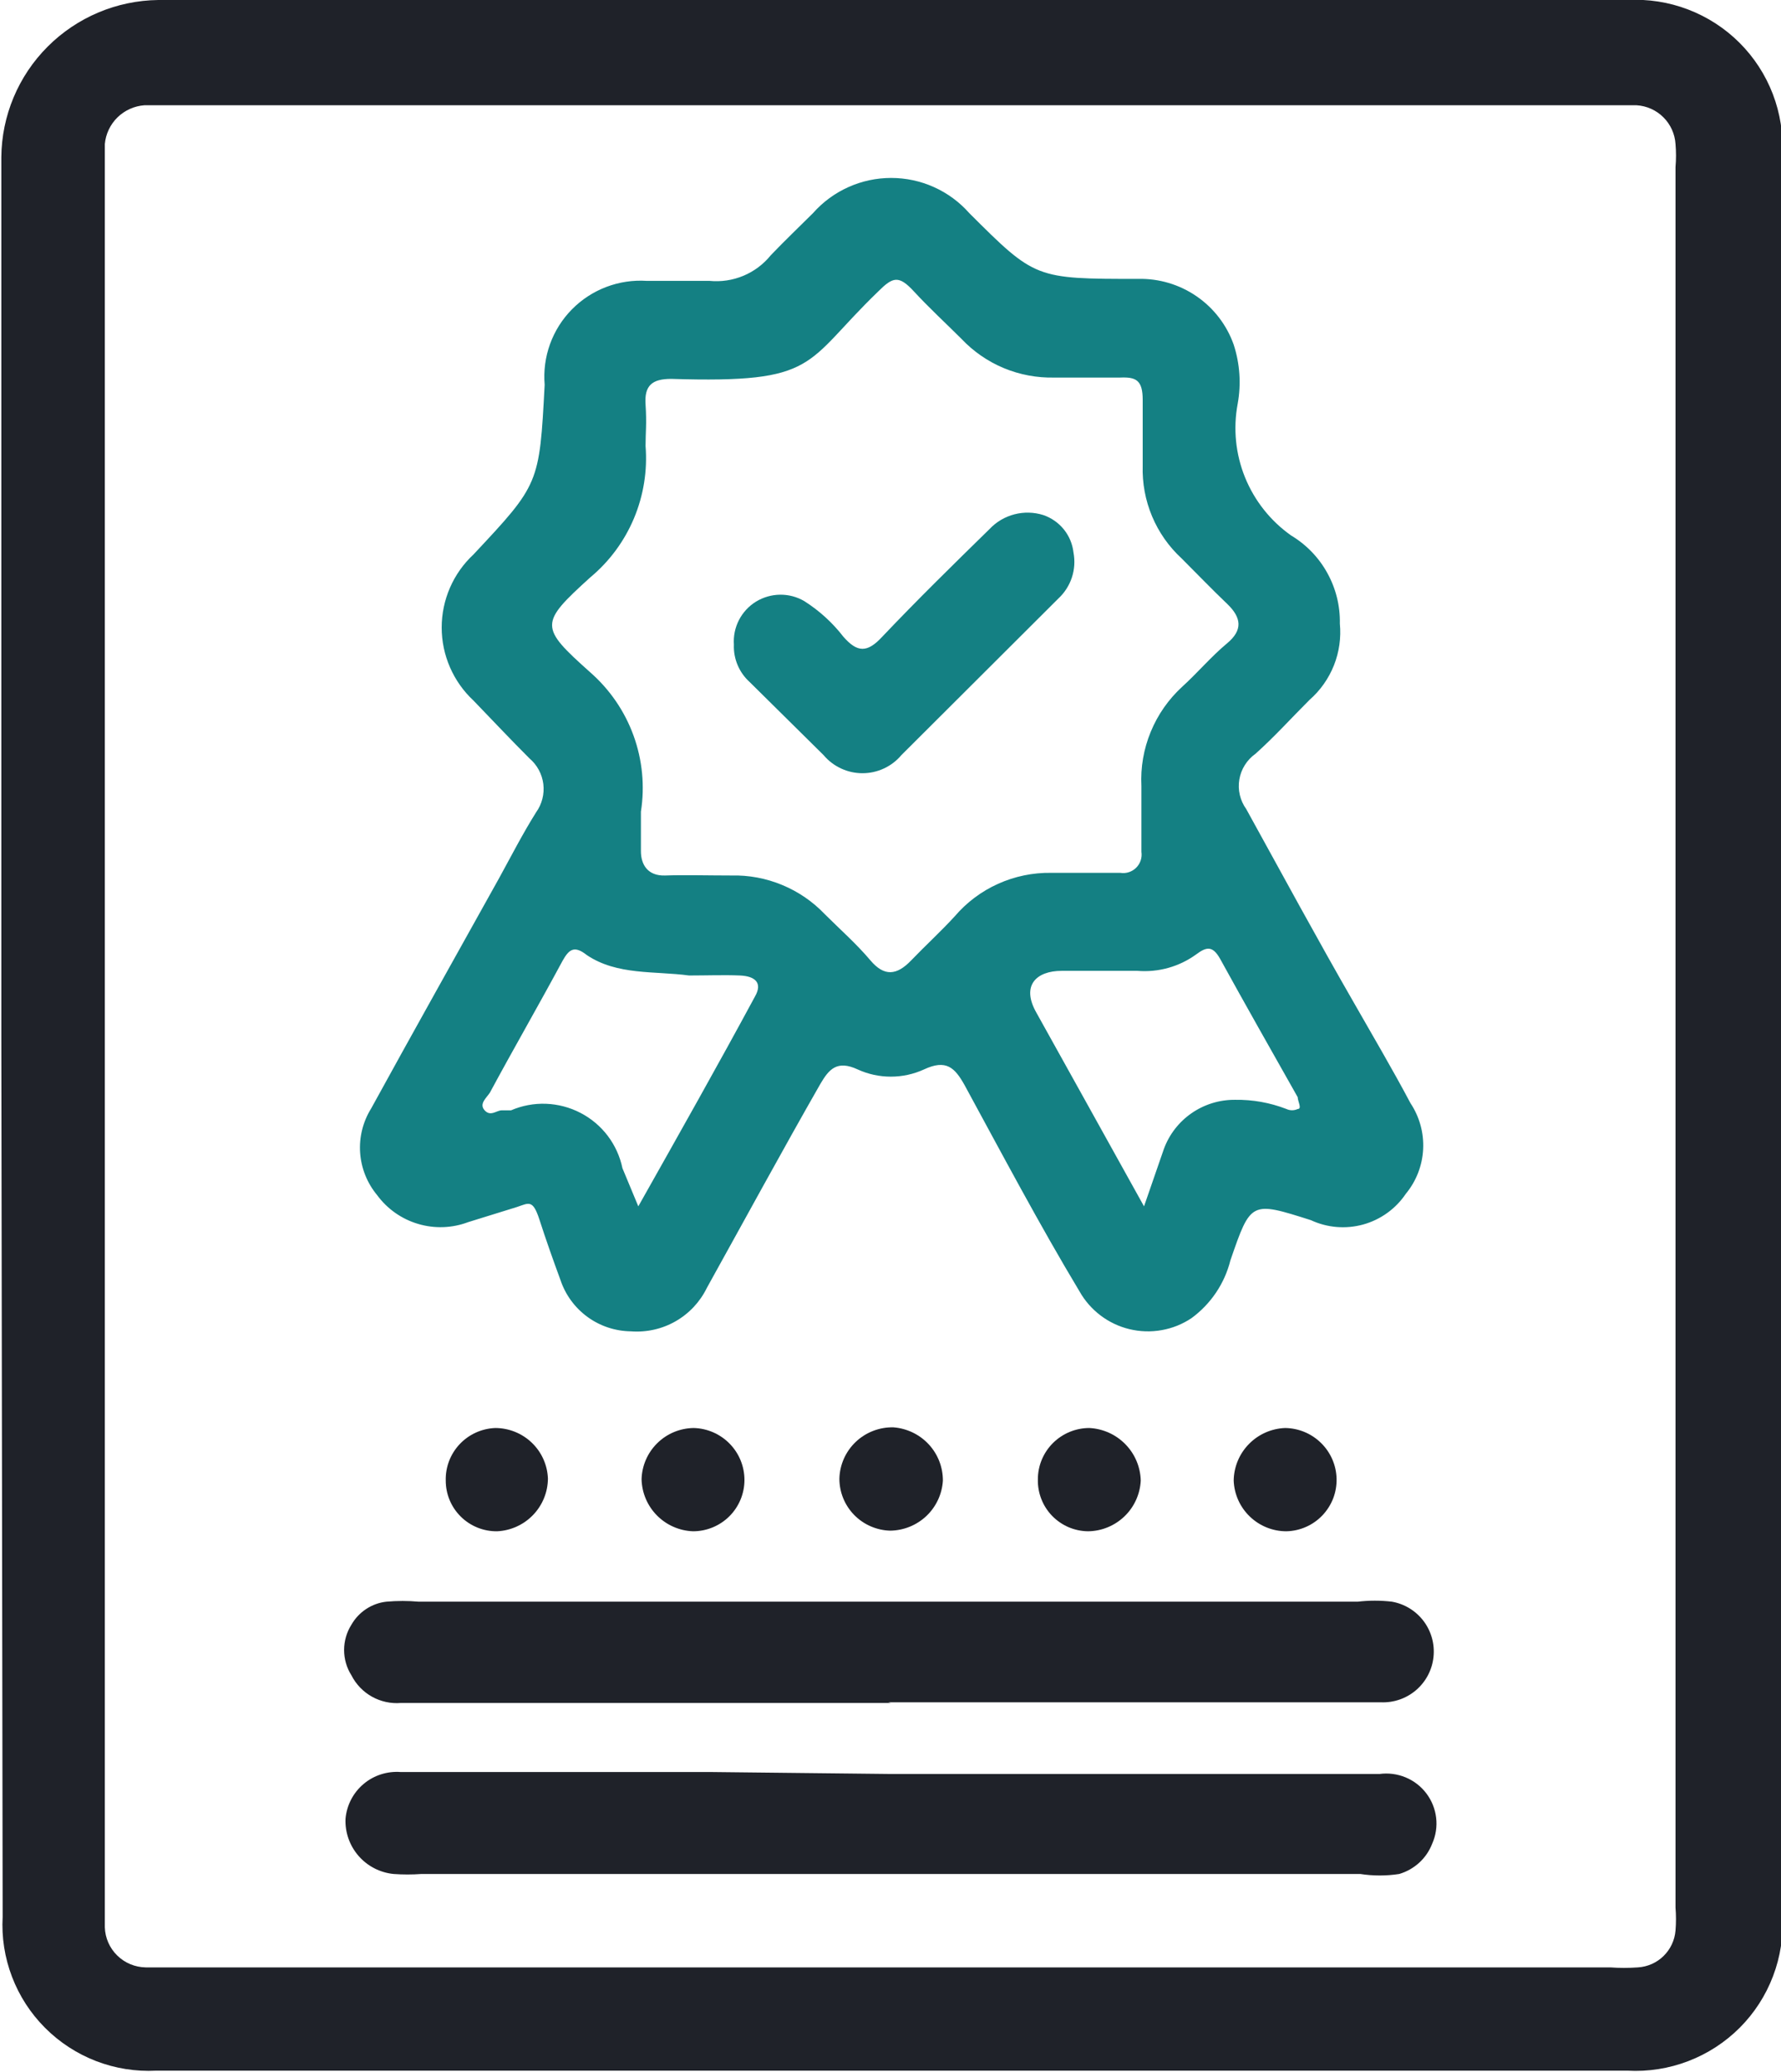
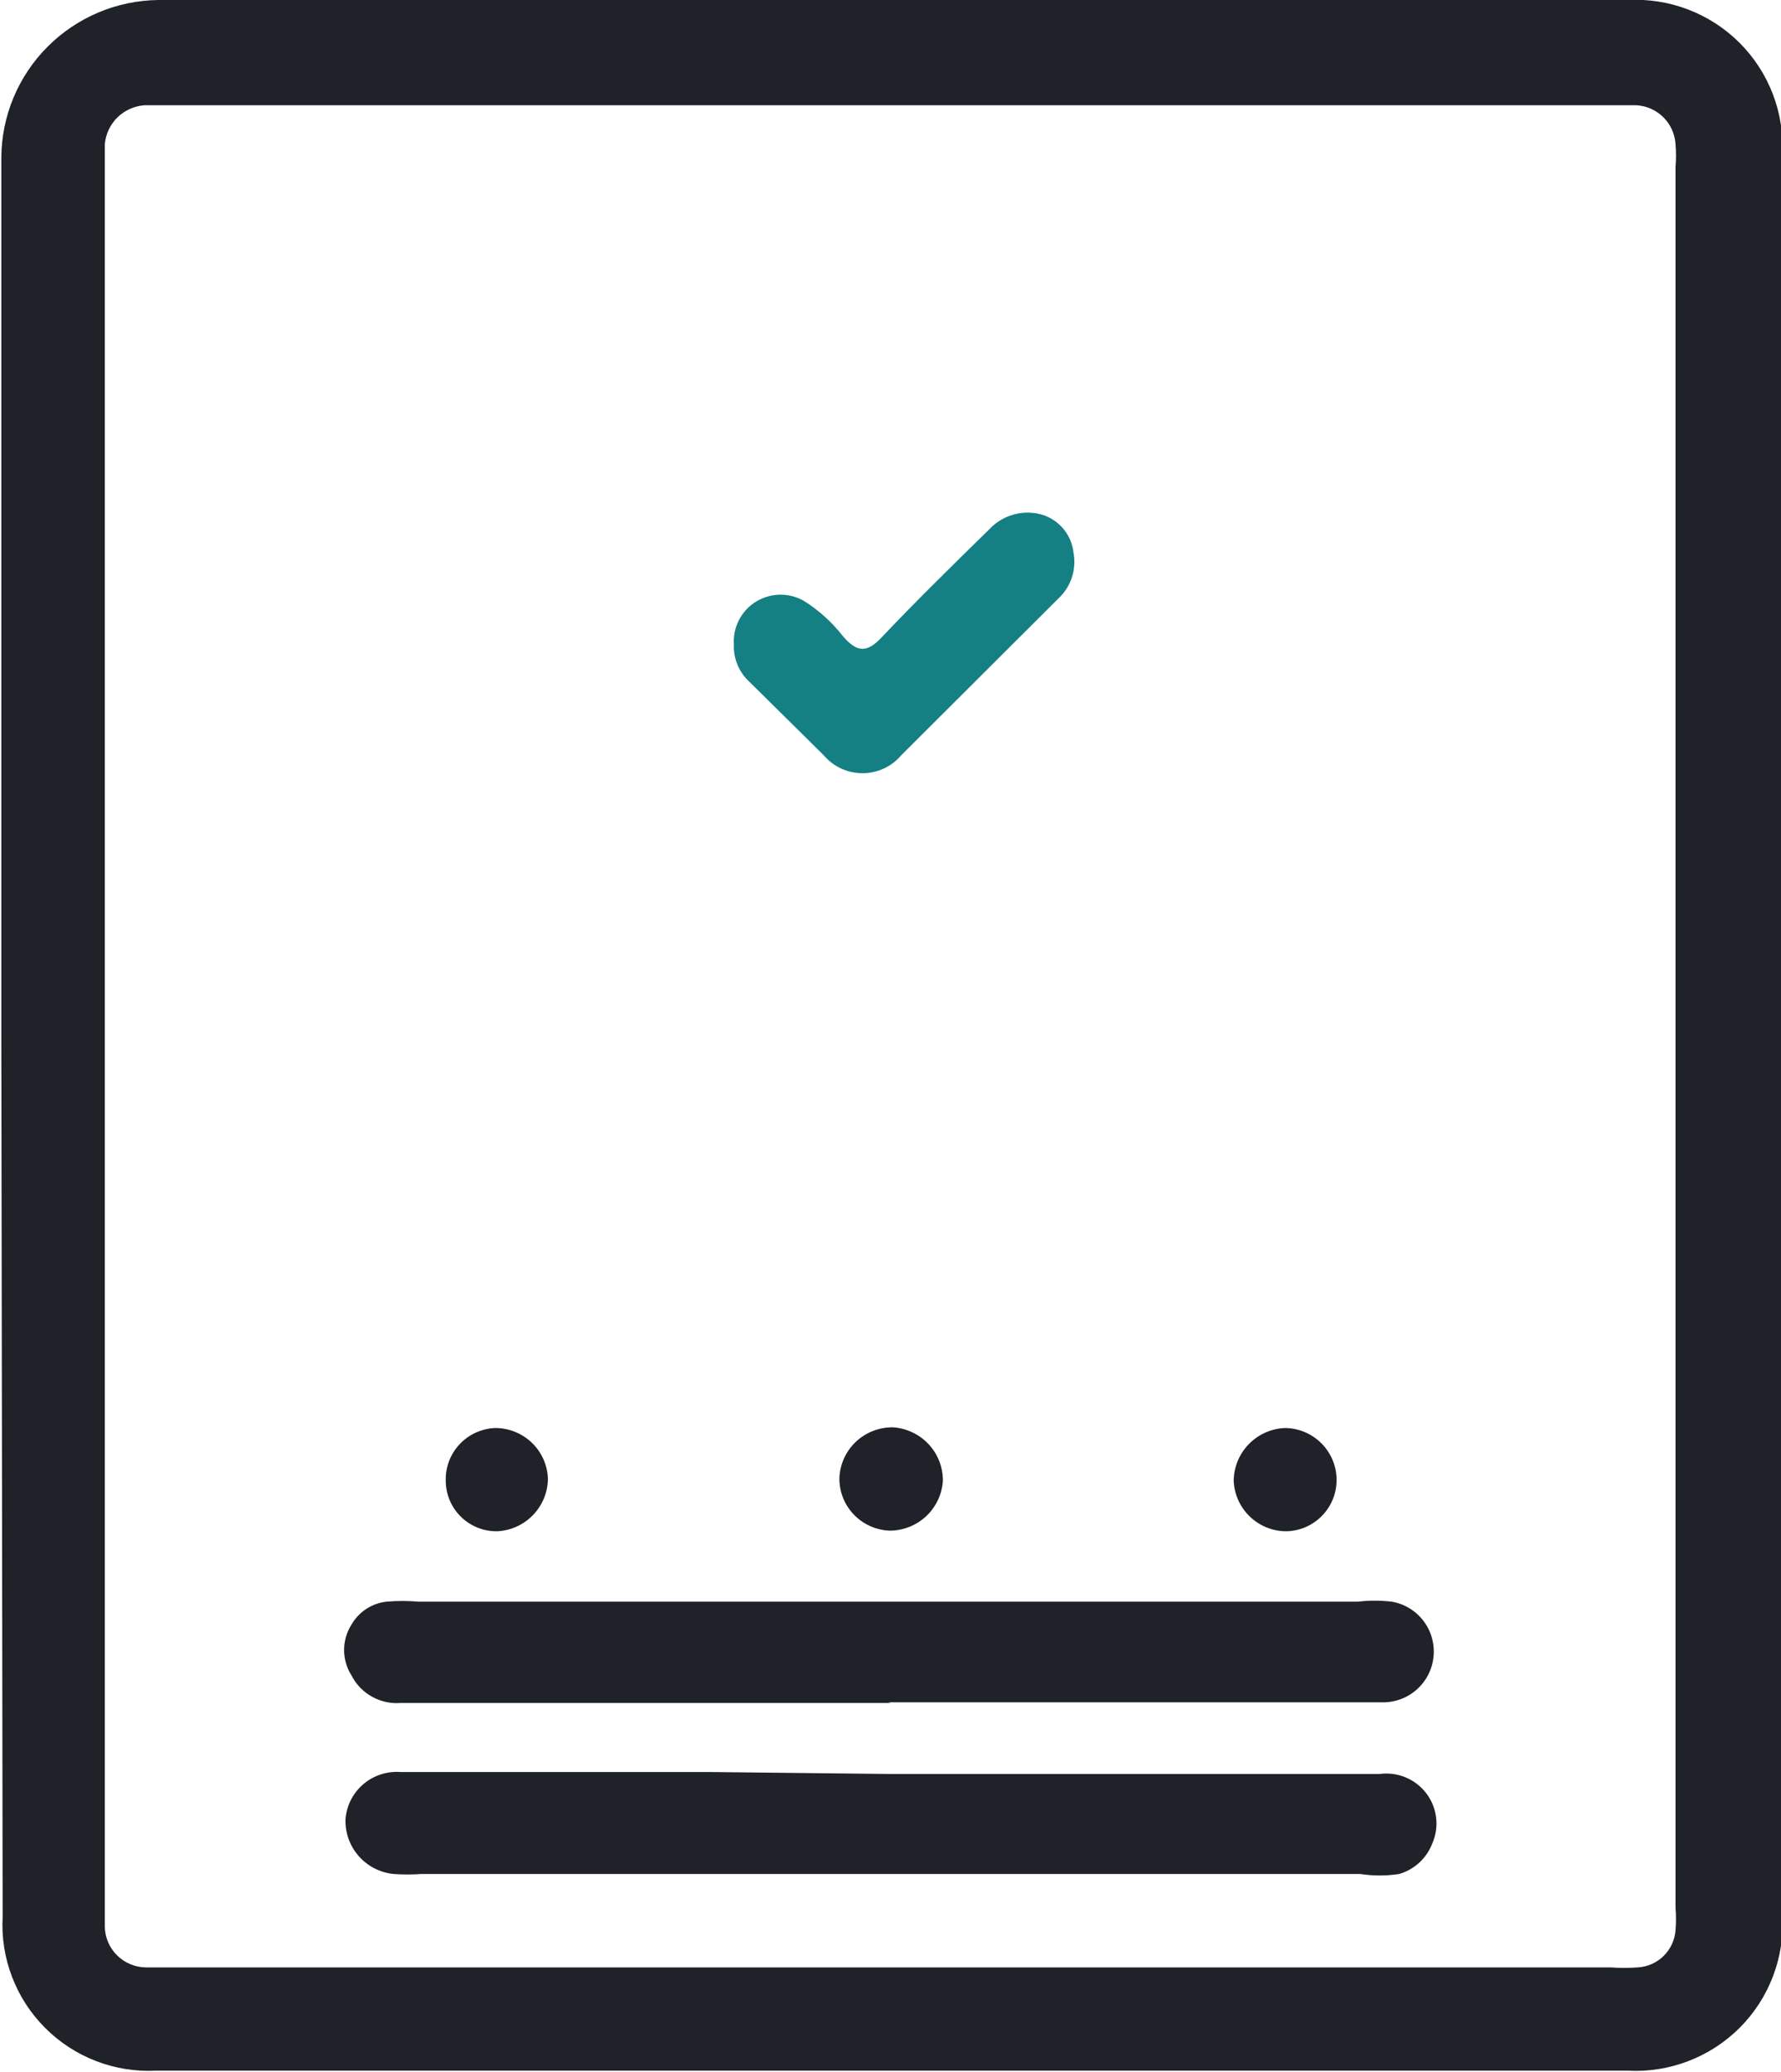
<svg xmlns="http://www.w3.org/2000/svg" width="43" height="50" viewBox="0 0 43 50" fill="none">
  <g clip-path="url(#clip0_49_117)">
    <path d="M0.032 25.016C0.032 17.952 0.032 10.873 0.032 3.794C0.04 2.793 0.441 1.835 1.15 1.126C1.858 0.417 2.817 0.012 3.821 5.45485e-05C15.649 5.45485e-05 27.462 5.45485e-05 39.291 5.45485e-05C39.789 -0.027 40.288 0.05 40.754 0.228C41.221 0.406 41.644 0.679 41.997 1.031C42.35 1.383 42.625 1.806 42.803 2.271C42.981 2.736 43.059 3.233 43.032 3.73V46.222C43.062 46.721 42.986 47.22 42.808 47.687C42.631 48.154 42.357 48.578 42.004 48.932C41.65 49.285 41.226 49.561 40.758 49.739C40.291 49.918 39.791 49.996 39.291 49.968H3.773C3.278 49.994 2.783 49.915 2.32 49.737C1.858 49.559 1.438 49.286 1.088 48.935C0.738 48.585 0.466 48.165 0.29 47.703C0.113 47.241 0.036 46.748 0.064 46.254L0.032 25.016ZM2.531 25.016V45.794C2.531 46.032 2.531 46.27 2.531 46.508C2.539 46.765 2.646 47.009 2.83 47.189C3.014 47.37 3.26 47.472 3.518 47.476H38.877C39.099 47.492 39.323 47.492 39.545 47.476C39.779 47.462 39.999 47.364 40.165 47.201C40.332 47.037 40.434 46.82 40.453 46.587C40.468 46.403 40.468 46.217 40.453 46.032V4.032C40.469 3.847 40.469 3.661 40.453 3.476C40.438 3.233 40.334 3.003 40.161 2.831C39.988 2.658 39.758 2.555 39.513 2.54C39.306 2.54 39.099 2.54 38.892 2.54C27.303 2.54 15.702 2.54 4.091 2.54C3.884 2.54 3.677 2.54 3.486 2.54C3.242 2.558 3.011 2.662 2.836 2.833C2.661 3.005 2.553 3.233 2.531 3.476C2.531 3.714 2.531 3.952 2.531 4.206V25.016Z" fill="#1F2229" />
    <path d="M21.508 41.095H9.679C9.436 41.115 9.193 41.062 8.98 40.943C8.768 40.825 8.595 40.645 8.485 40.428C8.369 40.246 8.308 40.034 8.308 39.817C8.308 39.601 8.369 39.389 8.485 39.206C8.572 39.054 8.694 38.924 8.84 38.828C8.987 38.731 9.154 38.67 9.329 38.651C9.589 38.628 9.85 38.628 10.109 38.651H32.779C33.054 38.619 33.332 38.619 33.607 38.651C33.913 38.705 34.186 38.873 34.372 39.12C34.558 39.368 34.643 39.676 34.61 39.984C34.578 40.294 34.428 40.58 34.191 40.784C33.955 40.987 33.649 41.093 33.336 41.079H21.444L21.508 41.095Z" fill="#1F2229" />
    <path d="M21.524 42.809C25.44 42.809 29.373 42.809 33.305 42.809C33.518 42.78 33.736 42.808 33.935 42.89C34.134 42.972 34.308 43.106 34.438 43.278C34.567 43.449 34.649 43.652 34.674 43.866C34.699 44.079 34.666 44.295 34.578 44.492C34.511 44.666 34.404 44.823 34.266 44.949C34.127 45.076 33.962 45.169 33.782 45.222C33.471 45.27 33.154 45.27 32.843 45.222H10.173C9.95 45.238 9.727 45.238 9.504 45.222C9.176 45.19 8.873 45.034 8.657 44.786C8.441 44.538 8.328 44.217 8.342 43.889C8.371 43.563 8.527 43.261 8.778 43.05C9.028 42.839 9.353 42.736 9.68 42.762C12.195 42.762 14.71 42.762 17.21 42.762L21.524 42.809Z" fill="#1F2229" />
    <path d="M21.492 36.937C21.164 36.928 20.852 36.792 20.623 36.558C20.394 36.324 20.266 36.01 20.266 35.683C20.27 35.516 20.307 35.352 20.375 35.199C20.443 35.047 20.54 34.909 20.662 34.794C20.783 34.679 20.926 34.589 21.082 34.529C21.238 34.469 21.404 34.44 21.572 34.444C21.897 34.469 22.201 34.615 22.422 34.853C22.644 35.092 22.766 35.405 22.765 35.73C22.745 36.054 22.603 36.359 22.367 36.583C22.13 36.807 21.818 36.933 21.492 36.937Z" fill="#1F2229" />
    <path d="M10.762 35.73C10.753 35.404 10.874 35.088 11.097 34.851C11.321 34.613 11.629 34.473 11.956 34.46C12.286 34.46 12.602 34.587 12.84 34.815C13.078 35.043 13.217 35.354 13.229 35.682C13.226 36.01 13.097 36.324 12.869 36.56C12.641 36.796 12.332 36.936 12.004 36.952C11.841 36.954 11.68 36.924 11.53 36.864C11.379 36.803 11.242 36.714 11.127 36.6C11.011 36.486 10.919 36.351 10.857 36.202C10.794 36.052 10.762 35.892 10.762 35.73Z" fill="#1F2229" />
-     <path d="M17.974 35.714C17.974 36.042 17.843 36.357 17.61 36.59C17.377 36.822 17.061 36.952 16.732 36.952C16.404 36.94 16.093 36.804 15.862 36.571C15.631 36.338 15.498 36.026 15.49 35.698C15.498 35.37 15.634 35.057 15.869 34.826C16.103 34.595 16.418 34.464 16.748 34.46C17.076 34.468 17.388 34.604 17.617 34.839C17.846 35.073 17.974 35.387 17.974 35.714Z" fill="#1F2229" />
-     <path d="M25.058 35.698C25.058 35.37 25.189 35.055 25.422 34.823C25.655 34.591 25.971 34.46 26.3 34.46C26.629 34.476 26.941 34.616 27.171 34.852C27.402 35.087 27.534 35.401 27.542 35.73C27.525 36.057 27.385 36.366 27.148 36.593C26.911 36.82 26.596 36.949 26.268 36.952C26.106 36.95 25.945 36.916 25.796 36.852C25.647 36.787 25.513 36.694 25.4 36.578C25.288 36.461 25.199 36.323 25.141 36.172C25.082 36.021 25.054 35.86 25.058 35.698Z" fill="#1F2229" />
    <path d="M32.27 35.682C32.274 35.845 32.246 36.007 32.188 36.159C32.129 36.31 32.041 36.449 31.929 36.567C31.817 36.685 31.682 36.78 31.533 36.846C31.384 36.912 31.223 36.948 31.06 36.952C30.73 36.953 30.413 36.825 30.176 36.597C29.938 36.369 29.799 36.059 29.786 35.73C29.79 35.4 29.921 35.084 30.153 34.847C30.384 34.611 30.697 34.472 31.028 34.46C31.354 34.464 31.665 34.594 31.896 34.822C32.128 35.05 32.262 35.358 32.27 35.682Z" fill="#1F2229" />
-     <path d="M32.349 15.048C32.382 15.39 32.333 15.736 32.206 16.056C32.078 16.376 31.877 16.662 31.617 16.889C31.187 17.317 30.773 17.778 30.312 18.19C30.209 18.263 30.122 18.355 30.055 18.462C29.988 18.568 29.943 18.687 29.922 18.811C29.901 18.935 29.905 19.061 29.934 19.184C29.963 19.306 30.015 19.422 30.089 19.524C30.964 21.111 31.824 22.698 32.684 24.19C33.145 25 33.607 25.778 34.053 26.619C34.272 26.948 34.38 27.338 34.36 27.733C34.34 28.127 34.193 28.505 33.941 28.809C33.698 29.17 33.333 29.432 32.913 29.549C32.492 29.665 32.044 29.628 31.649 29.444C30.2 28.984 30.2 28.984 29.707 30.413C29.567 30.973 29.234 31.467 28.767 31.809C28.55 31.954 28.305 32.053 28.047 32.098C27.79 32.144 27.526 32.136 27.271 32.075C27.017 32.014 26.778 31.901 26.57 31.743C26.362 31.585 26.188 31.386 26.061 31.159C25.106 29.571 24.198 27.857 23.291 26.19C23.052 25.762 22.845 25.555 22.304 25.809C22.054 25.923 21.782 25.981 21.508 25.981C21.233 25.981 20.962 25.923 20.712 25.809C20.203 25.571 20.011 25.809 19.805 26.159C18.897 27.746 17.974 29.444 17.066 31.079C16.901 31.417 16.639 31.697 16.312 31.884C15.986 32.071 15.611 32.155 15.235 32.127C14.857 32.123 14.49 32.002 14.185 31.78C13.88 31.558 13.651 31.246 13.532 30.889C13.357 30.413 13.182 29.921 13.023 29.428C12.863 28.936 12.768 29.032 12.481 29.127L11.303 29.492C10.916 29.638 10.492 29.653 10.095 29.535C9.698 29.418 9.351 29.174 9.106 28.841C8.865 28.551 8.721 28.193 8.695 27.817C8.669 27.441 8.763 27.066 8.963 26.746C9.982 24.889 11.017 23.048 12.051 21.19C12.338 20.667 12.624 20.111 12.943 19.603C13.085 19.406 13.147 19.162 13.118 18.921C13.088 18.68 12.969 18.459 12.784 18.302C12.322 17.841 11.876 17.365 11.431 16.905C11.188 16.679 10.996 16.406 10.864 16.103C10.732 15.8 10.664 15.473 10.664 15.143C10.664 14.812 10.732 14.486 10.864 14.182C10.996 13.879 11.188 13.607 11.431 13.381C13.023 11.682 13.023 11.682 13.15 9.286C13.122 8.953 13.166 8.619 13.279 8.305C13.393 7.991 13.572 7.705 13.807 7.467C14.041 7.229 14.324 7.044 14.637 6.925C14.949 6.806 15.284 6.756 15.617 6.778C16.127 6.778 16.636 6.778 17.13 6.778C17.409 6.805 17.69 6.763 17.949 6.655C18.207 6.547 18.435 6.376 18.61 6.159C18.945 5.809 19.295 5.476 19.629 5.143C19.865 4.876 20.156 4.662 20.481 4.516C20.806 4.369 21.159 4.294 21.516 4.294C21.873 4.294 22.226 4.369 22.551 4.516C22.876 4.662 23.166 4.876 23.402 5.143C24.994 6.73 24.994 6.73 27.478 6.73C27.981 6.718 28.476 6.865 28.89 7.15C29.305 7.435 29.619 7.844 29.786 8.317C29.936 8.778 29.969 9.269 29.882 9.746C29.77 10.343 29.832 10.959 30.06 11.521C30.289 12.084 30.674 12.57 31.171 12.921C31.538 13.141 31.84 13.453 32.046 13.827C32.253 14.2 32.358 14.621 32.349 15.048ZM15.474 19.587C15.474 19.905 15.474 20.222 15.474 20.54C15.474 20.857 15.633 21.143 16.063 21.127C16.493 21.111 17.146 21.127 17.655 21.127C18.077 21.116 18.496 21.194 18.885 21.356C19.275 21.517 19.626 21.758 19.916 22.063C20.282 22.428 20.68 22.778 21.014 23.174C21.349 23.571 21.651 23.54 22.001 23.174C22.352 22.809 22.718 22.476 23.052 22.111C23.338 21.776 23.695 21.509 24.097 21.328C24.499 21.147 24.936 21.056 25.377 21.063H27.048C27.117 21.074 27.188 21.069 27.255 21.047C27.322 21.025 27.383 20.988 27.432 20.939C27.482 20.889 27.519 20.829 27.541 20.762C27.563 20.695 27.568 20.625 27.558 20.555C27.558 20.016 27.558 19.492 27.558 18.968C27.535 18.521 27.612 18.074 27.783 17.66C27.953 17.246 28.213 16.874 28.544 16.571C28.911 16.238 29.245 15.841 29.627 15.524C30.009 15.206 29.977 14.905 29.627 14.571C29.277 14.238 28.895 13.841 28.529 13.476C28.22 13.192 27.977 12.845 27.815 12.459C27.653 12.073 27.576 11.656 27.589 11.238C27.589 10.682 27.589 10.127 27.589 9.651C27.589 9.175 27.43 9.095 27.048 9.111H25.456C25.037 9.121 24.62 9.043 24.233 8.882C23.847 8.721 23.498 8.479 23.211 8.175C22.829 7.794 22.431 7.429 22.065 7.032C21.699 6.635 21.556 6.682 21.205 7.032C19.391 8.778 19.788 9.254 16.206 9.143C15.745 9.143 15.554 9.302 15.586 9.762C15.617 10.222 15.586 10.428 15.586 10.762C15.634 11.359 15.537 11.959 15.305 12.511C15.072 13.064 14.71 13.553 14.248 13.936C13.023 15.048 13.023 15.127 14.248 16.222C14.72 16.635 15.081 17.159 15.295 17.748C15.509 18.336 15.571 18.969 15.474 19.587ZM27.621 29.111L28.099 27.73C28.227 27.379 28.461 27.076 28.769 26.863C29.077 26.65 29.443 26.537 29.818 26.54C30.243 26.533 30.664 26.609 31.06 26.762C31.102 26.782 31.148 26.792 31.195 26.792C31.242 26.792 31.288 26.782 31.331 26.762C31.442 26.762 31.331 26.571 31.331 26.476C30.694 25.349 30.073 24.254 29.452 23.127C29.277 22.825 29.134 22.841 28.879 23.032C28.469 23.329 27.967 23.469 27.462 23.428C26.857 23.428 26.236 23.428 25.631 23.428C25.026 23.428 24.644 23.778 25.026 24.444L26.077 26.333L27.621 29.111ZM15.411 29.111C16.413 27.333 17.337 25.698 18.228 24.047C18.419 23.714 18.228 23.555 17.862 23.54C17.496 23.524 17.034 23.54 16.636 23.54C15.809 23.428 14.901 23.54 14.169 23.048C13.866 22.809 13.739 22.905 13.58 23.19C13.007 24.254 12.402 25.302 11.829 26.365C11.749 26.492 11.558 26.635 11.701 26.794C11.845 26.952 11.988 26.794 12.115 26.794H12.338C12.605 26.679 12.894 26.625 13.184 26.636C13.474 26.647 13.758 26.722 14.016 26.856C14.273 26.989 14.498 27.178 14.673 27.409C14.848 27.64 14.969 27.907 15.028 28.19L15.411 29.111Z" fill="#148083" />
    <path d="M17.719 15.556C17.705 15.351 17.747 15.146 17.841 14.963C17.935 14.78 18.078 14.626 18.253 14.518C18.429 14.411 18.63 14.353 18.836 14.351C19.042 14.349 19.245 14.403 19.422 14.508C19.783 14.738 20.101 15.027 20.362 15.365C20.696 15.746 20.935 15.762 21.301 15.365C22.145 14.476 23.02 13.619 23.896 12.762C24.058 12.591 24.265 12.47 24.493 12.411C24.721 12.352 24.961 12.358 25.186 12.428C25.381 12.494 25.555 12.614 25.684 12.774C25.814 12.934 25.895 13.129 25.918 13.333C25.956 13.534 25.943 13.742 25.879 13.936C25.815 14.13 25.702 14.305 25.552 14.444L21.763 18.222C21.648 18.359 21.504 18.469 21.342 18.544C21.179 18.62 21.003 18.659 20.823 18.659C20.644 18.659 20.468 18.62 20.305 18.544C20.143 18.469 19.999 18.359 19.884 18.222L18.101 16.46C17.975 16.346 17.875 16.207 17.809 16.05C17.743 15.894 17.712 15.725 17.719 15.556Z" fill="#148083" />
  </g>
  <defs>
    <clipPath id="clip0_49_117">
      <rect width="43" height="50" fill="white" />
    </clipPath>
  </defs>
</svg>